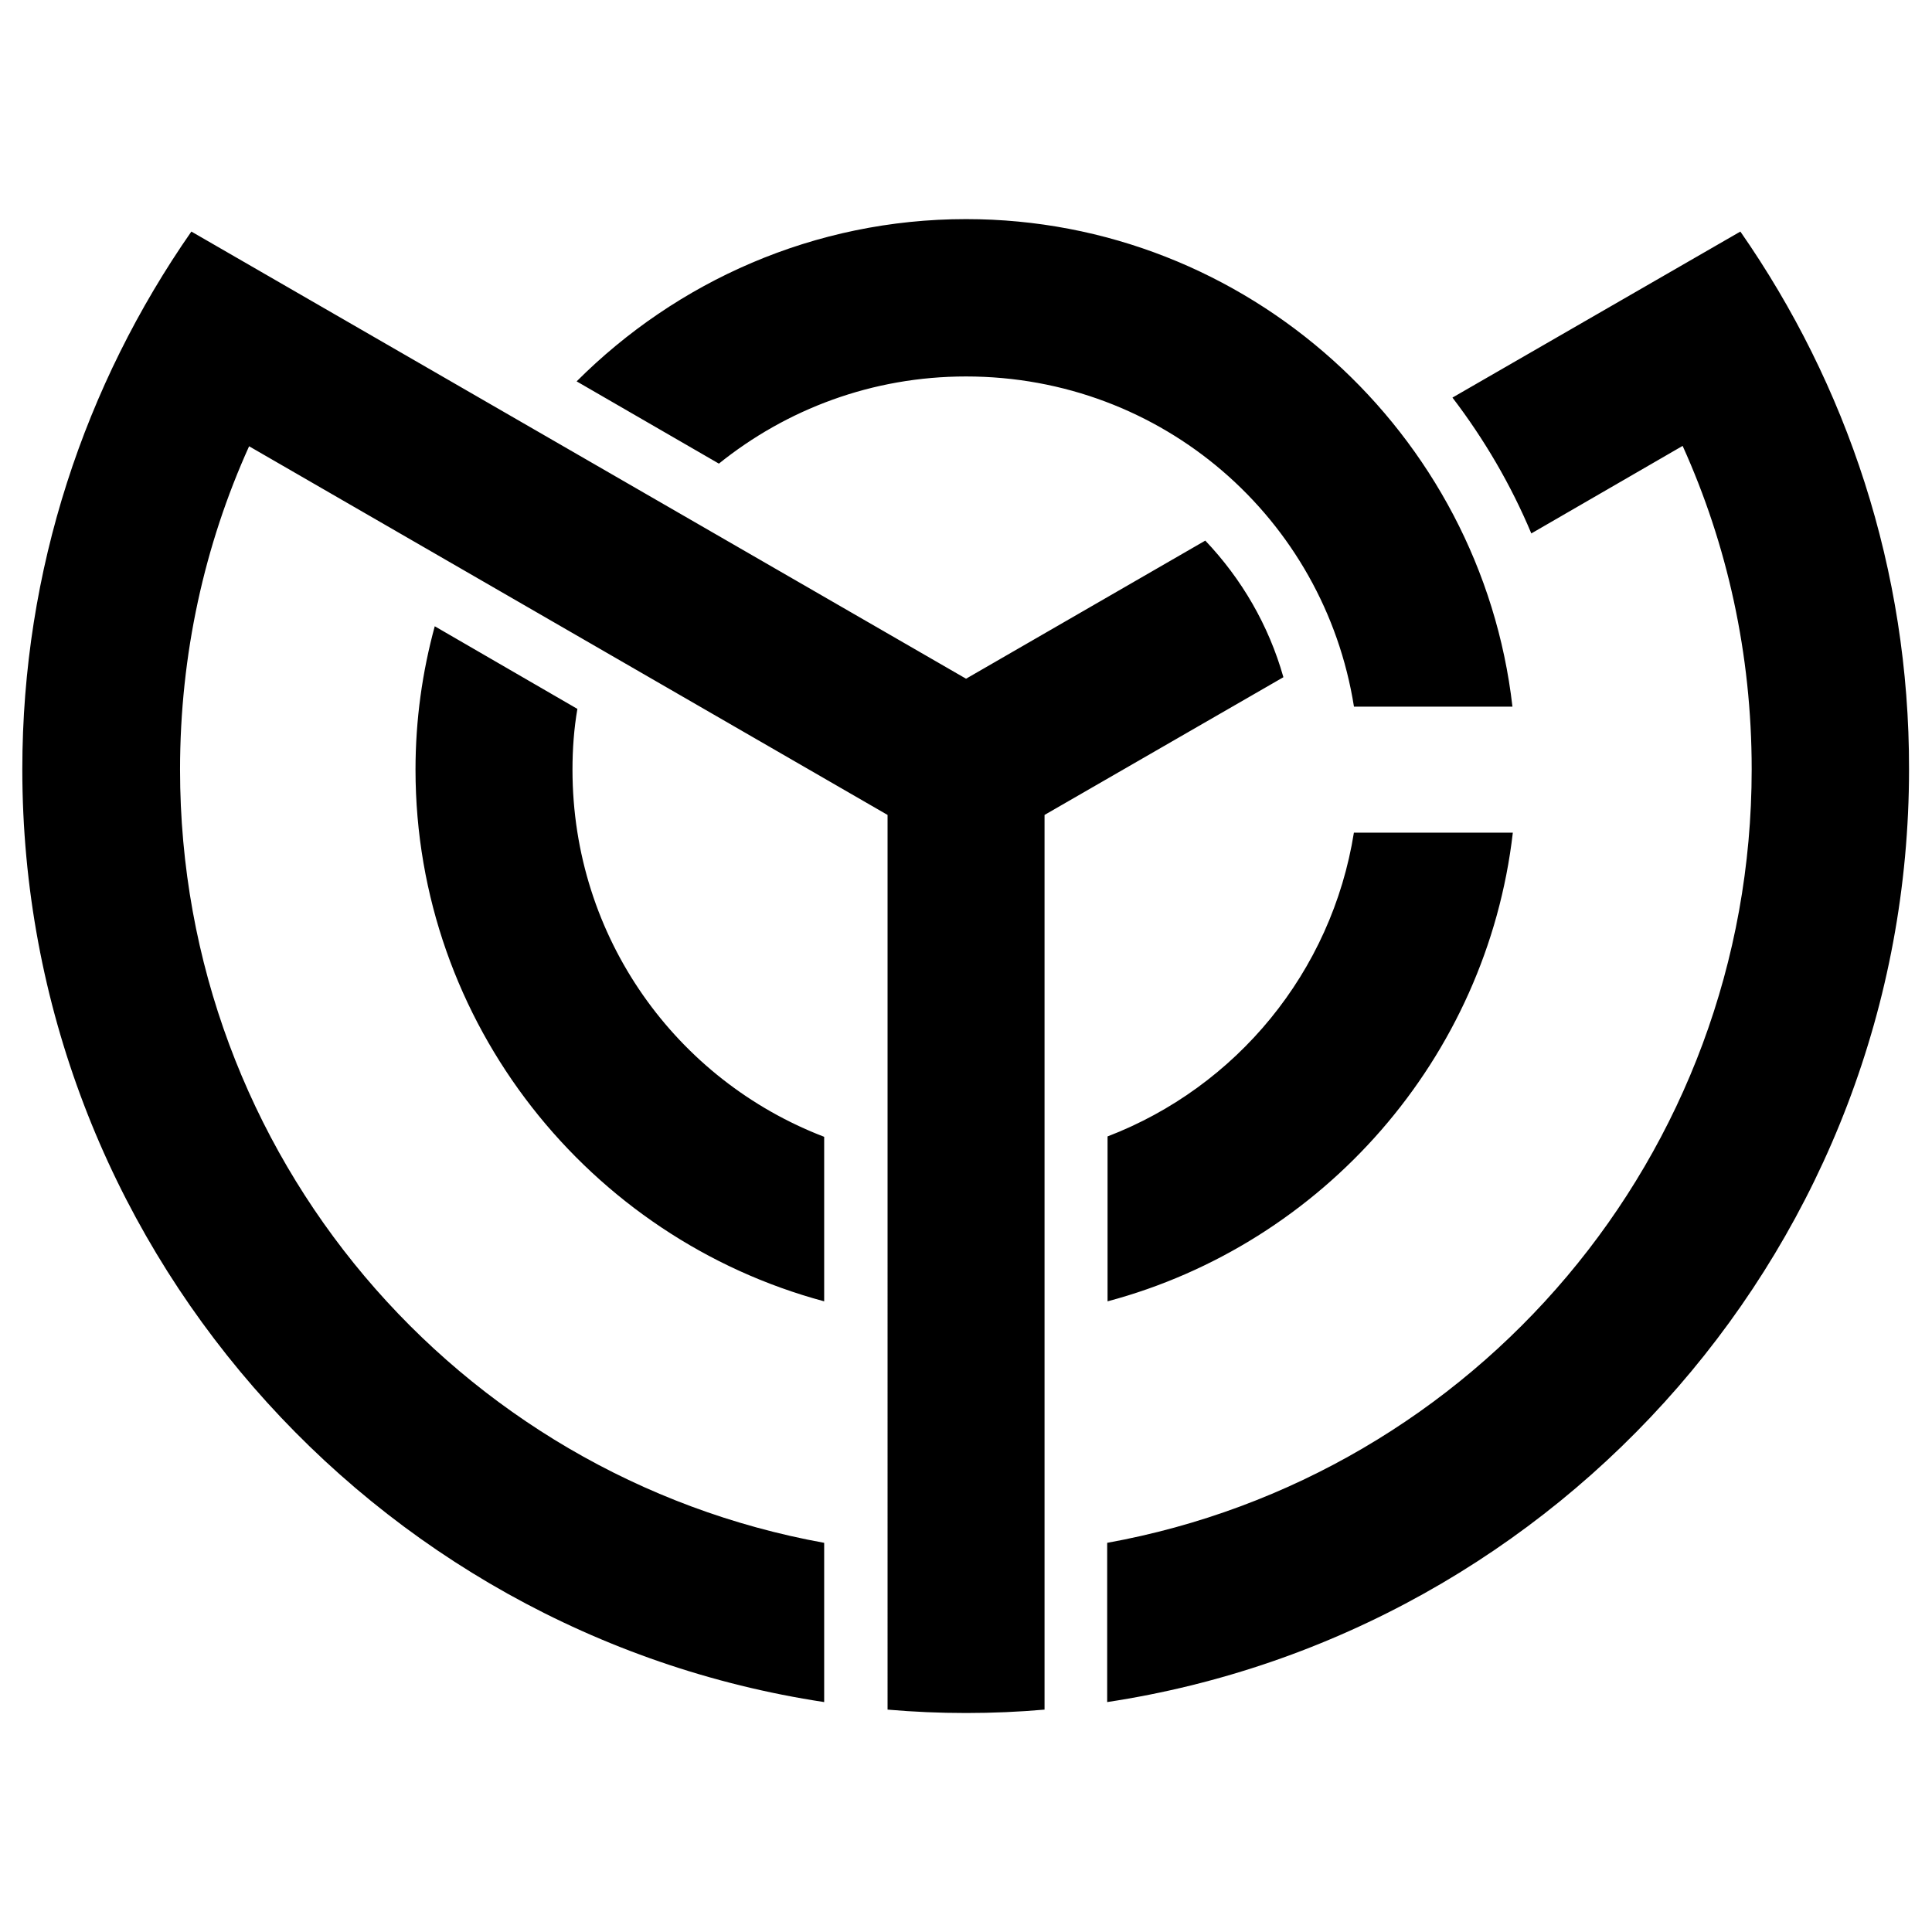
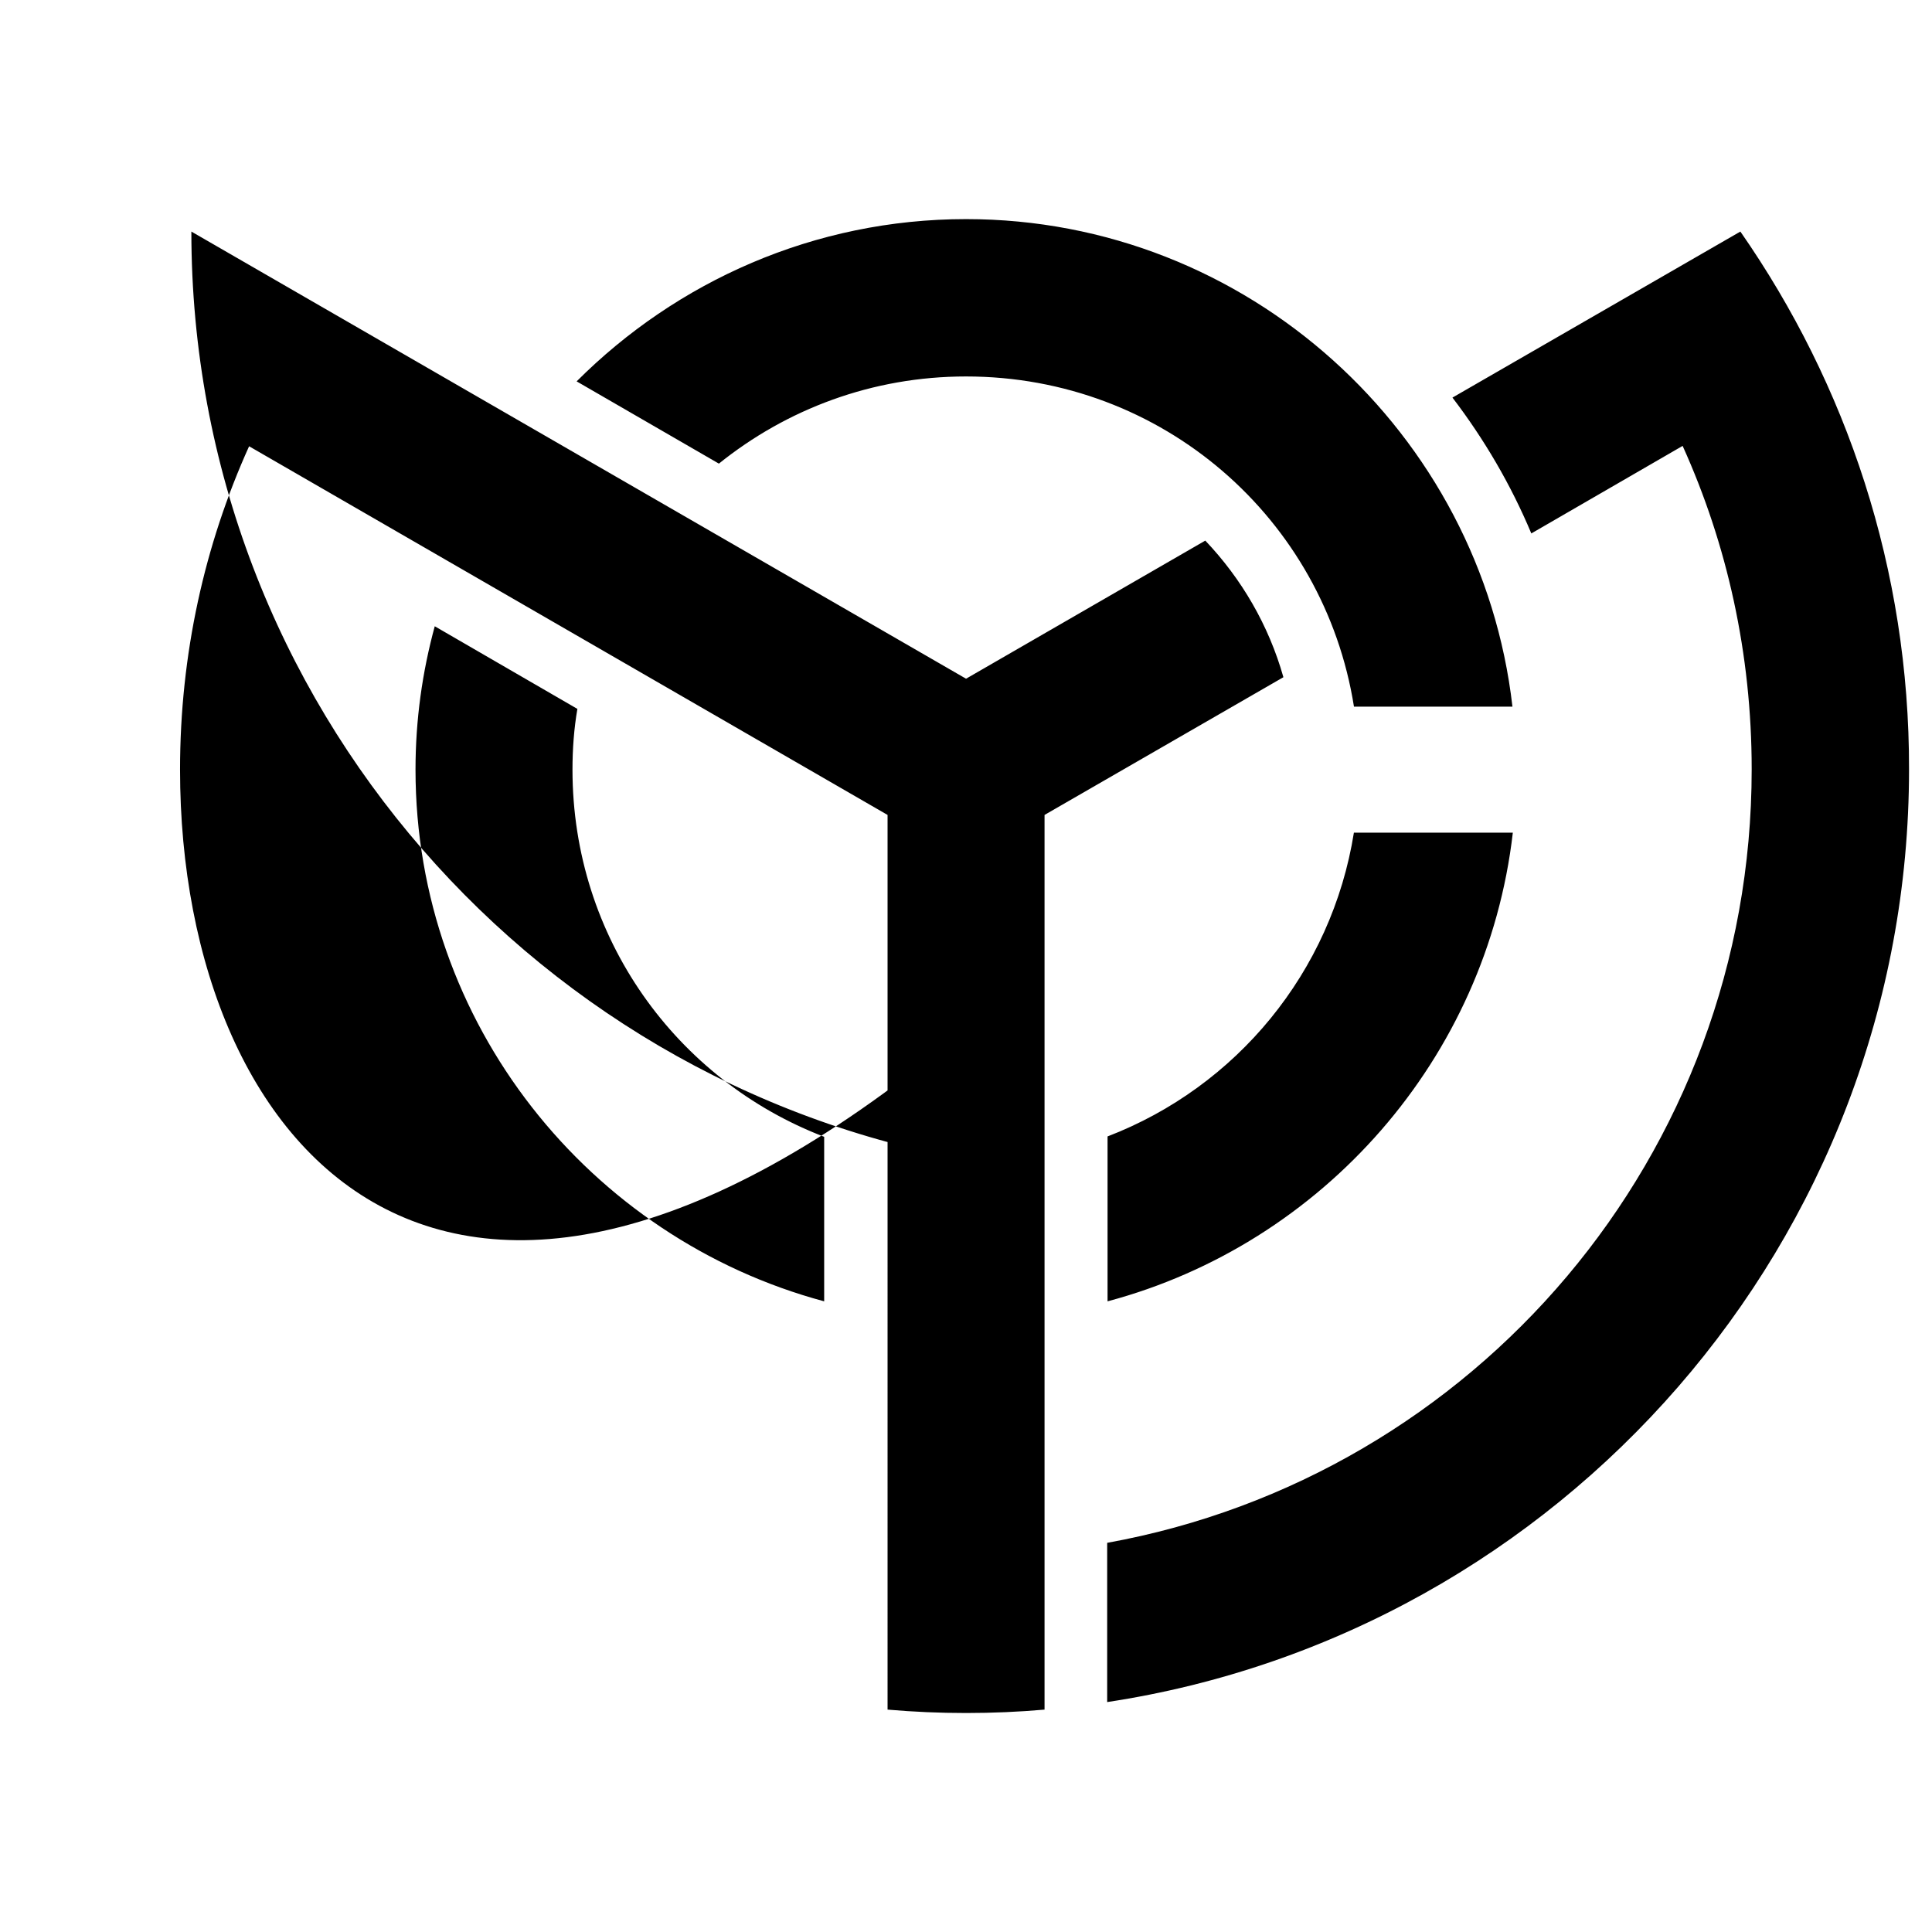
<svg xmlns="http://www.w3.org/2000/svg" x="0px" y="0px" width="500px" height="500px" viewBox="0 0 512 512">
  <g id="rw-yubetsu-coal-mine-o.svg">
    <g id="96_" transform="translate(-24.286,-130.934)">
-       <path d="     M280.3,189c-40.2,0-76.7,16.5-103.2,43l37.7,21.8c17.9-14.4,40.6-23.1,65.5-23.1c52.1,0,94.9,37.7,102.8,87.5h42     C416.8,245.7,354.9,189,280.3,189z M75,192.3c-28.2,40.5-44.8,89.6-44.8,142.5c0,125.1,92.4,229,212.5,247.2v-42.2     C145.5,522.2,72,437.3,72,334.9c0-30.6,6.5-59.6,18.3-85.7l169.2,97.7V584c6.9,0.6,13.8,0.9,20.8,0.9s14-0.3,20.8-0.9V346.9     l63.3-36.5c-3.9-13.8-11.1-26.1-20.7-36.2l-63.4,36.6L75,192.3z M485.5,192.3l-76.3,44c8.4,11,15.5,23.1,20.9,36l40.1-23.2     c11.8,26.1,18.3,55.1,18.3,85.7c0,102.5-73.5,187.4-170.8,205V582c120.1-18.2,212.5-122.1,212.5-247.2     C530.3,281.9,513.7,232.8,485.5,192.3z M139.5,296.9c-3.3,12.1-5.1,24.8-5.1,38c0,67.3,46.1,124.2,108.3,140.9v-43.6     c-39.1-15-66.7-52.7-66.7-97.3c0-5.5,0.4-10.9,1.3-16.1L139.5,296.9z M383.1,351.5c-5.9,37.1-31.2,67.5-65.3,80.6v43.7     c57-15.2,100.5-64.3,107.4-124.2H383.1z" />
+       <path d="     M280.3,189c-40.2,0-76.7,16.5-103.2,43l37.7,21.8c17.9-14.4,40.6-23.1,65.5-23.1c52.1,0,94.9,37.7,102.8,87.5h42     C416.8,245.7,354.9,189,280.3,189z M75,192.3c0,125.1,92.4,229,212.5,247.2v-42.2     C145.5,522.2,72,437.3,72,334.9c0-30.6,6.5-59.6,18.3-85.7l169.2,97.7V584c6.9,0.6,13.8,0.9,20.8,0.9s14-0.3,20.8-0.9V346.9     l63.3-36.5c-3.9-13.8-11.1-26.1-20.7-36.2l-63.4,36.6L75,192.3z M485.5,192.3l-76.3,44c8.4,11,15.5,23.1,20.9,36l40.1-23.2     c11.8,26.1,18.3,55.1,18.3,85.7c0,102.5-73.5,187.4-170.8,205V582c120.1-18.2,212.5-122.1,212.5-247.2     C530.3,281.9,513.7,232.8,485.5,192.3z M139.5,296.9c-3.3,12.1-5.1,24.8-5.1,38c0,67.3,46.1,124.2,108.3,140.9v-43.6     c-39.1-15-66.7-52.7-66.7-97.3c0-5.5,0.4-10.9,1.3-16.1L139.5,296.9z M383.1,351.5c-5.9,37.1-31.2,67.5-65.3,80.6v43.7     c57-15.2,100.5-64.3,107.4-124.2H383.1z" />
    </g>
  </g>
</svg>